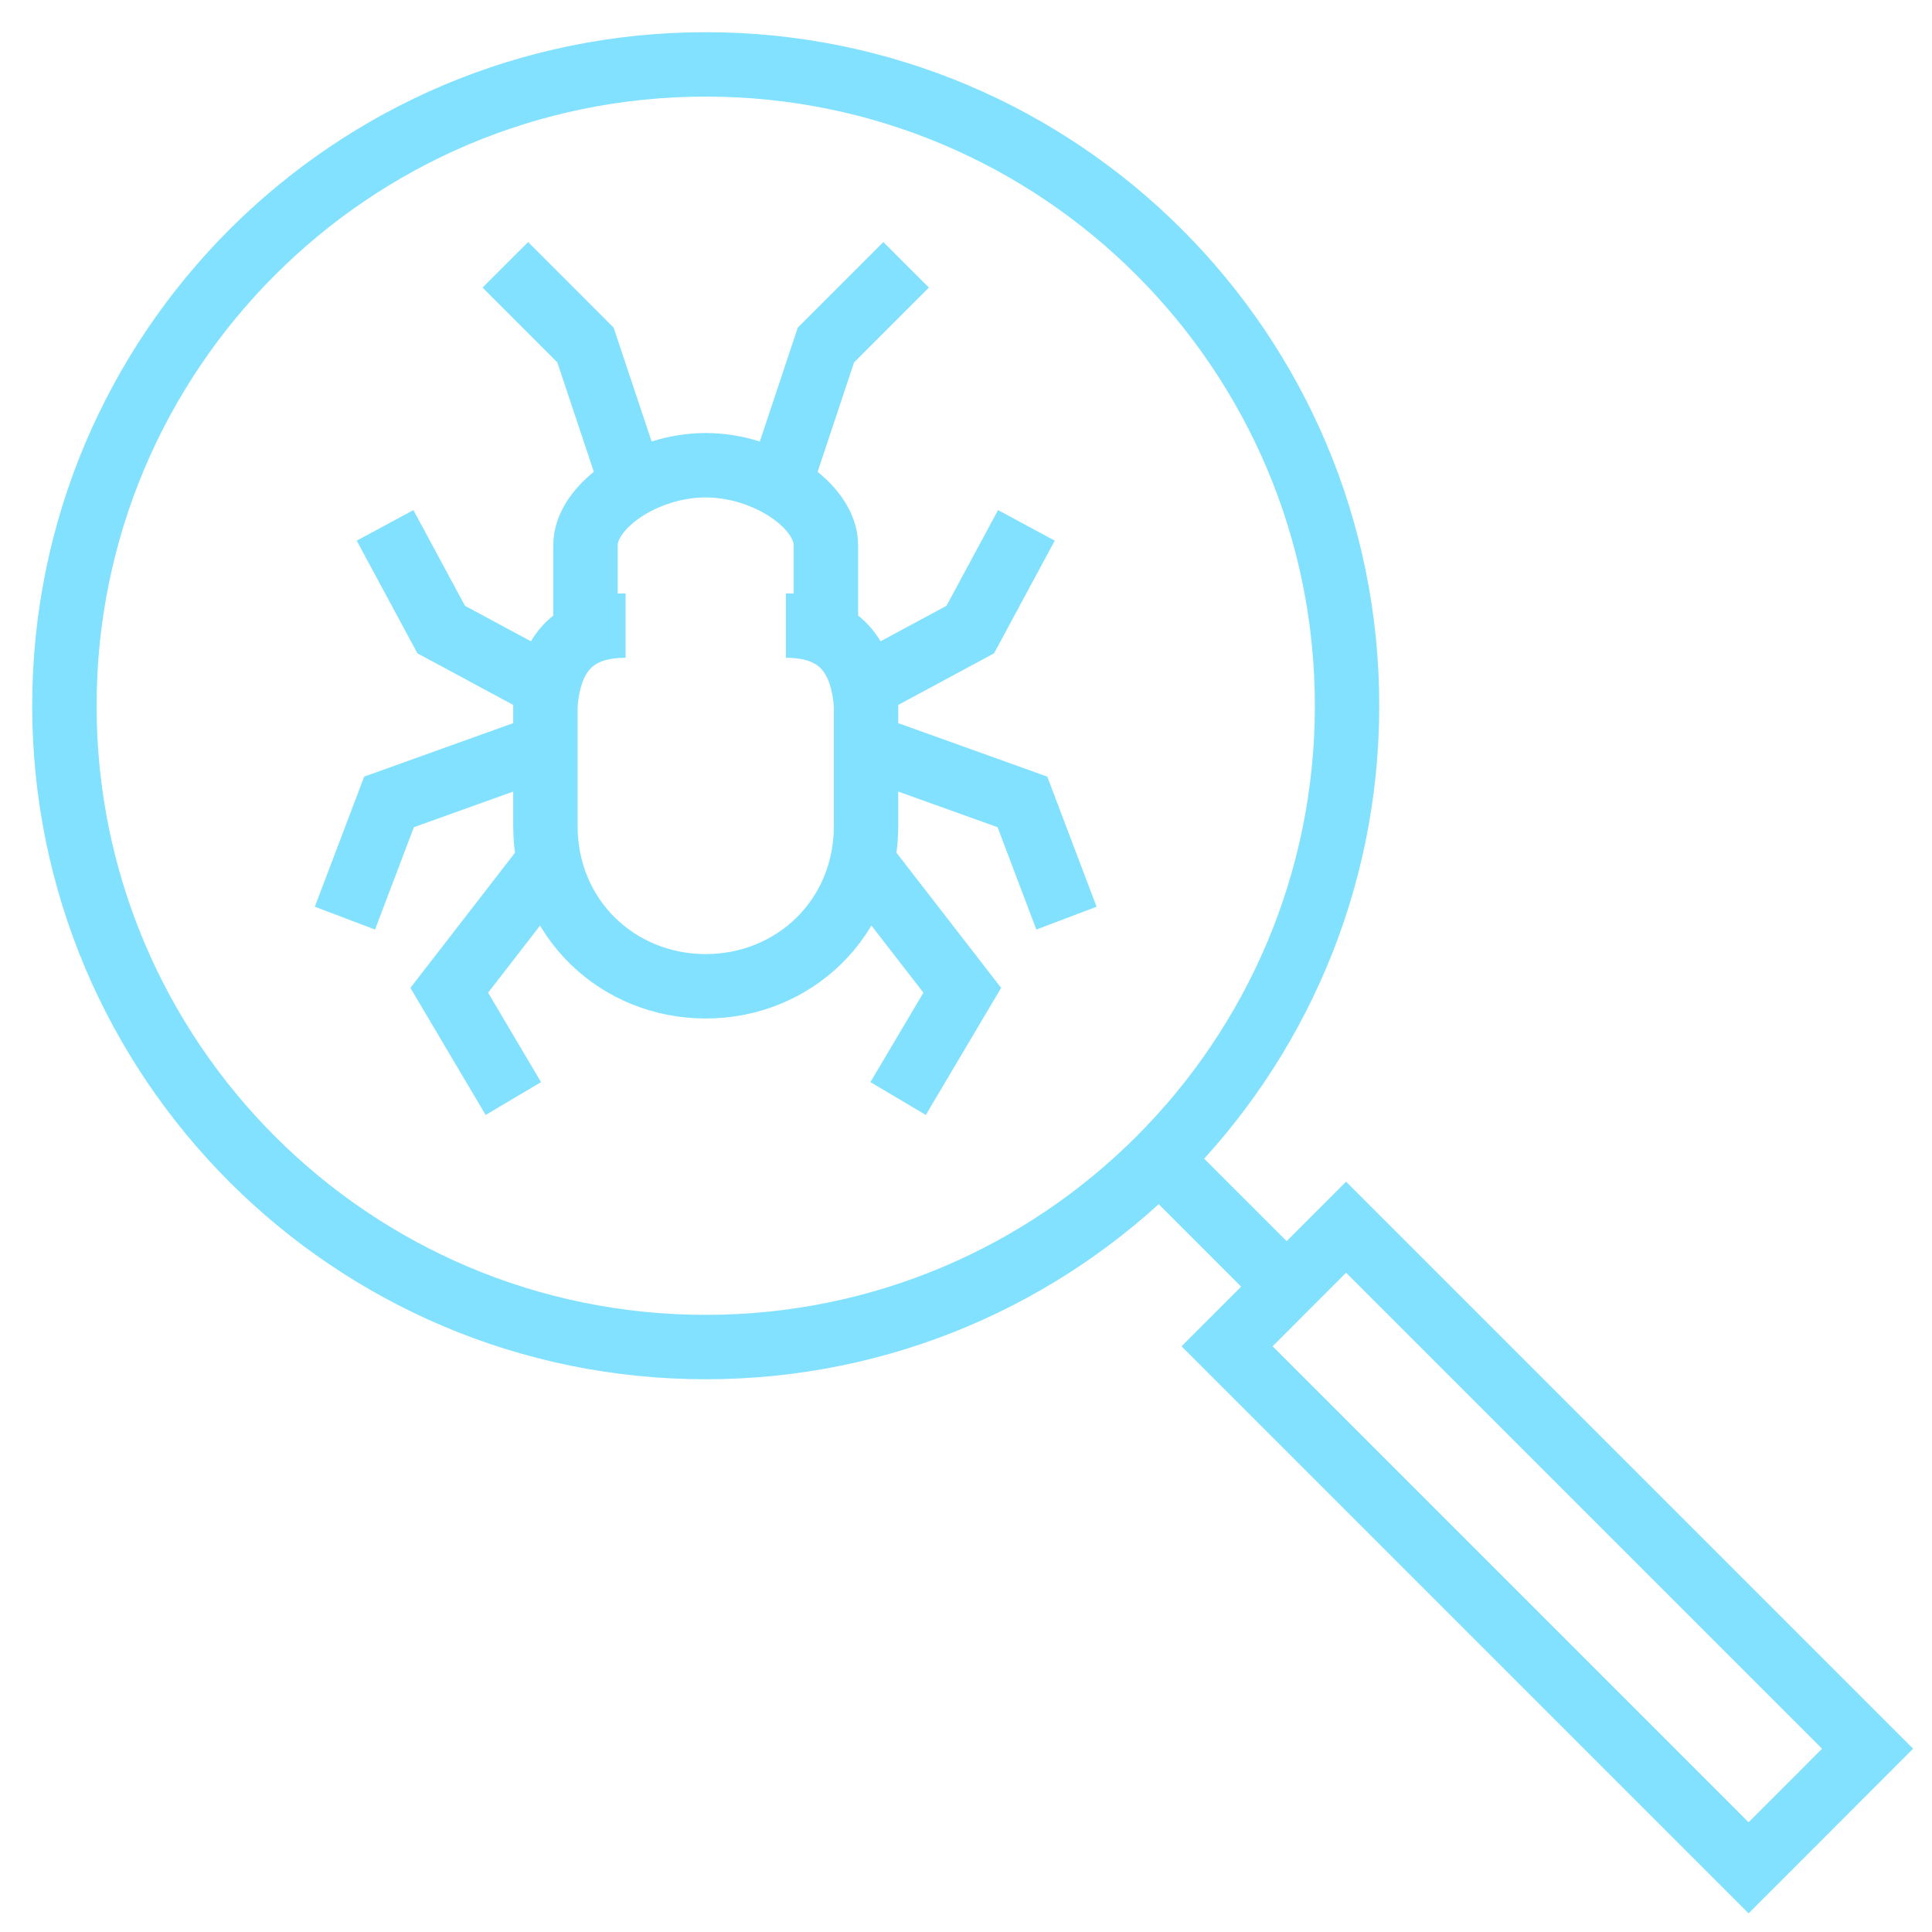
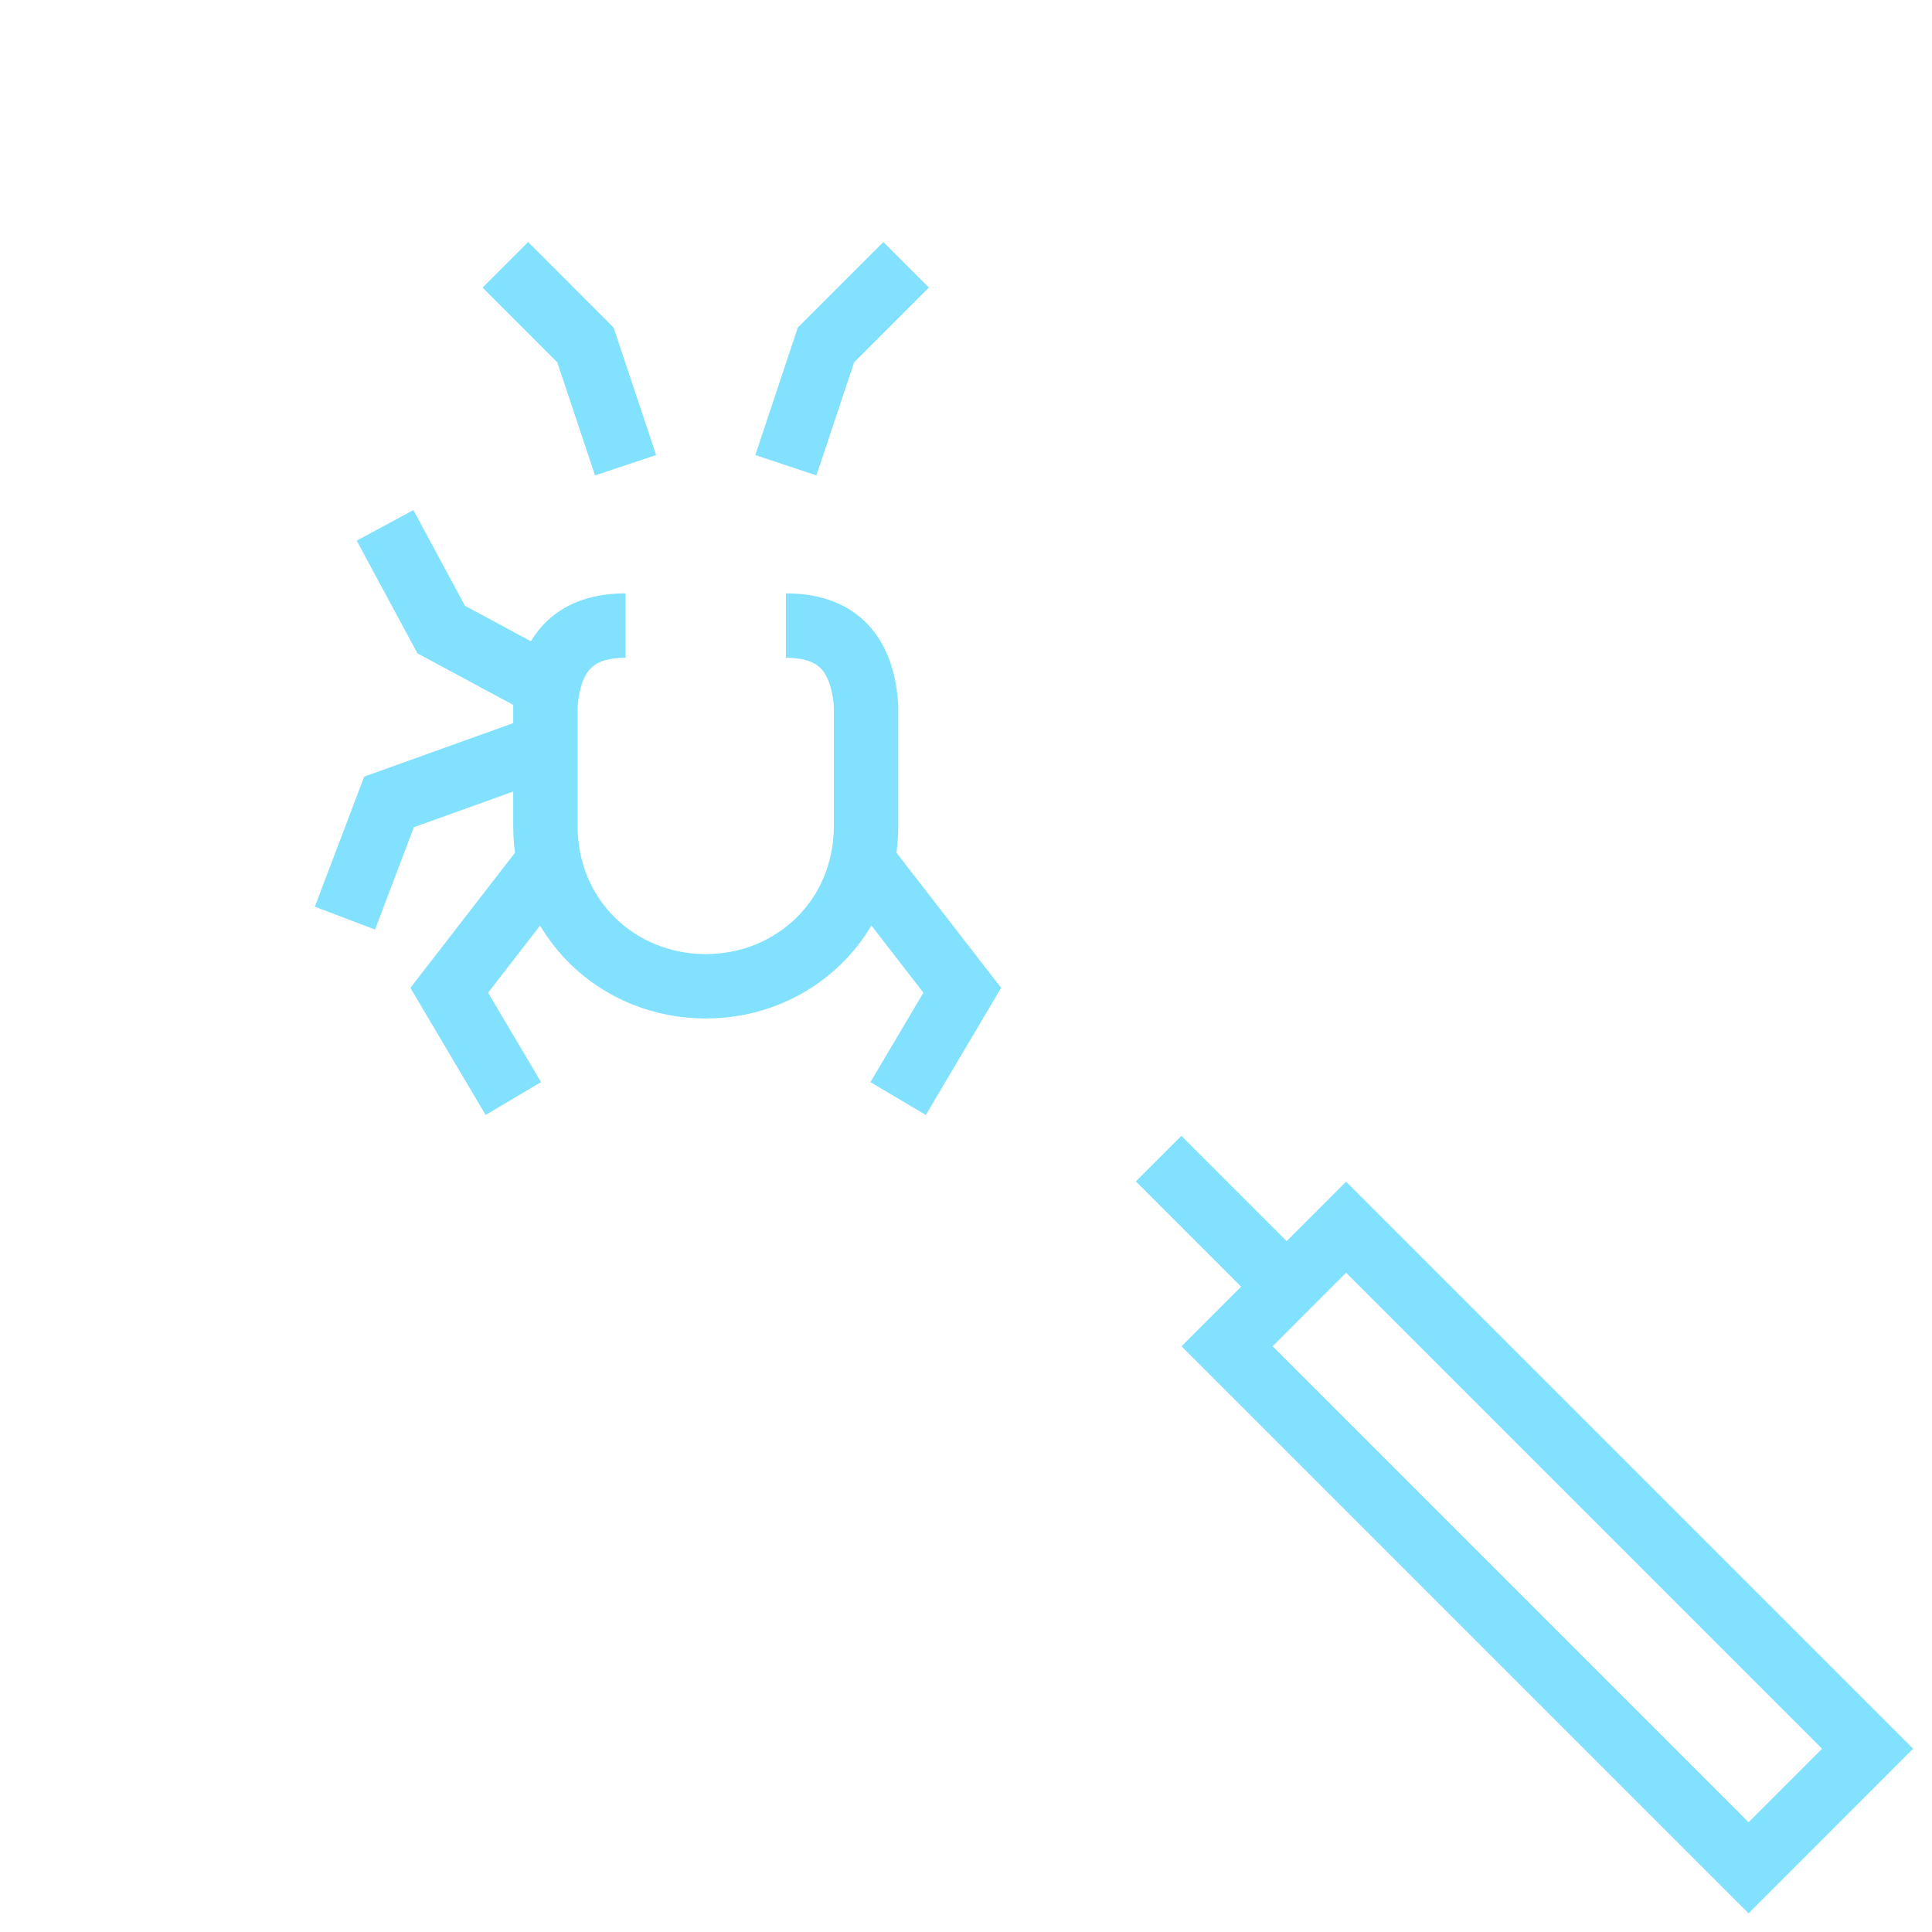
<svg xmlns="http://www.w3.org/2000/svg" width="30" height="30" viewBox="0 0 30 30" fill="none">
  <path d="M9.714 9.714C8.967 9.714 8.531 10.087 8.469 10.958C8.469 11.021 8.469 12.826 8.469 12.826C8.469 14.257 9.589 15.315 10.958 15.315C12.328 15.315 13.448 14.257 13.448 12.826C13.448 12.826 13.448 11.021 13.448 10.958C13.386 10.087 12.95 9.714 12.203 9.714" stroke="#81e1fe" strokeWidth="1.5" stroke-miterlimit="10" strokeLinecap="round" strokeLinejoin="round" />
-   <path d="M12.825 9.714V8.469C12.825 7.847 11.892 7.224 10.958 7.224C10.024 7.224 9.091 7.847 9.091 8.469V9.714" stroke="#81e1fe" strokeWidth="1.5" stroke-miterlimit="10" strokeLinecap="round" strokeLinejoin="round" />
  <path d="M8.469 10.647L6.851 9.776L5.979 8.158" stroke="#81e1fe" strokeWidth="1.5" stroke-miterlimit="10" strokeLinecap="round" strokeLinejoin="round" />
  <path d="M8.469 13.448L6.976 15.377L7.971 17.058" stroke="#81e1fe" strokeWidth="1.5" stroke-miterlimit="10" strokeLinecap="round" strokeLinejoin="round" />
  <path d="M8.468 11.581L6.041 12.452L5.356 14.257" stroke="#81e1fe" strokeWidth="1.5" stroke-miterlimit="10" strokeLinecap="round" strokeLinejoin="round" />
-   <path d="M13.448 10.647L15.066 9.776L15.938 8.158" stroke="#81e1fe" strokeWidth="1.5" stroke-miterlimit="10" strokeLinecap="round" strokeLinejoin="round" />
  <path d="M13.448 13.448L14.942 15.377L13.946 17.058" stroke="#81e1fe" strokeWidth="1.5" stroke-miterlimit="10" strokeLinecap="round" strokeLinejoin="round" />
-   <path d="M13.448 11.581L15.876 12.452L16.56 14.257" stroke="#81e1fe" strokeWidth="1.5" stroke-miterlimit="10" strokeLinecap="round" strokeLinejoin="round" />
  <path d="M12.203 7.224L12.825 5.357L14.07 4.112" stroke="#81e1fe" strokeWidth="1.5" stroke-miterlimit="10" strokeLinecap="round" strokeLinejoin="round" />
  <path d="M9.714 7.224L9.091 5.357L7.847 4.112" stroke="#81e1fe" strokeWidth="1.5" stroke-miterlimit="10" strokeLinecap="round" strokeLinejoin="round" />
-   <path d="M10.958 20.917C16.458 20.917 20.917 16.458 20.917 10.958C20.917 5.459 16.458 1 10.958 1C5.459 1 1 5.459 1 10.958C1 16.458 5.459 20.917 10.958 20.917Z" stroke="#81e1fe" strokeWidth="1.5" stroke-miterlimit="10" strokeLinecap="round" strokeLinejoin="round" />
  <path d="M20.902 19.056L19.054 20.905L27.152 29.003L29 27.154L20.902 19.056Z" stroke="#81e1fe" strokeWidth="1.5" stroke-miterlimit="10" strokeLinecap="round" strokeLinejoin="round" />
  <path d="M19.983 19.983L17.991 17.991" stroke="#81e1fe" strokeWidth="1.5" stroke-miterlimit="10" strokeLinecap="round" strokeLinejoin="round" />
</svg>